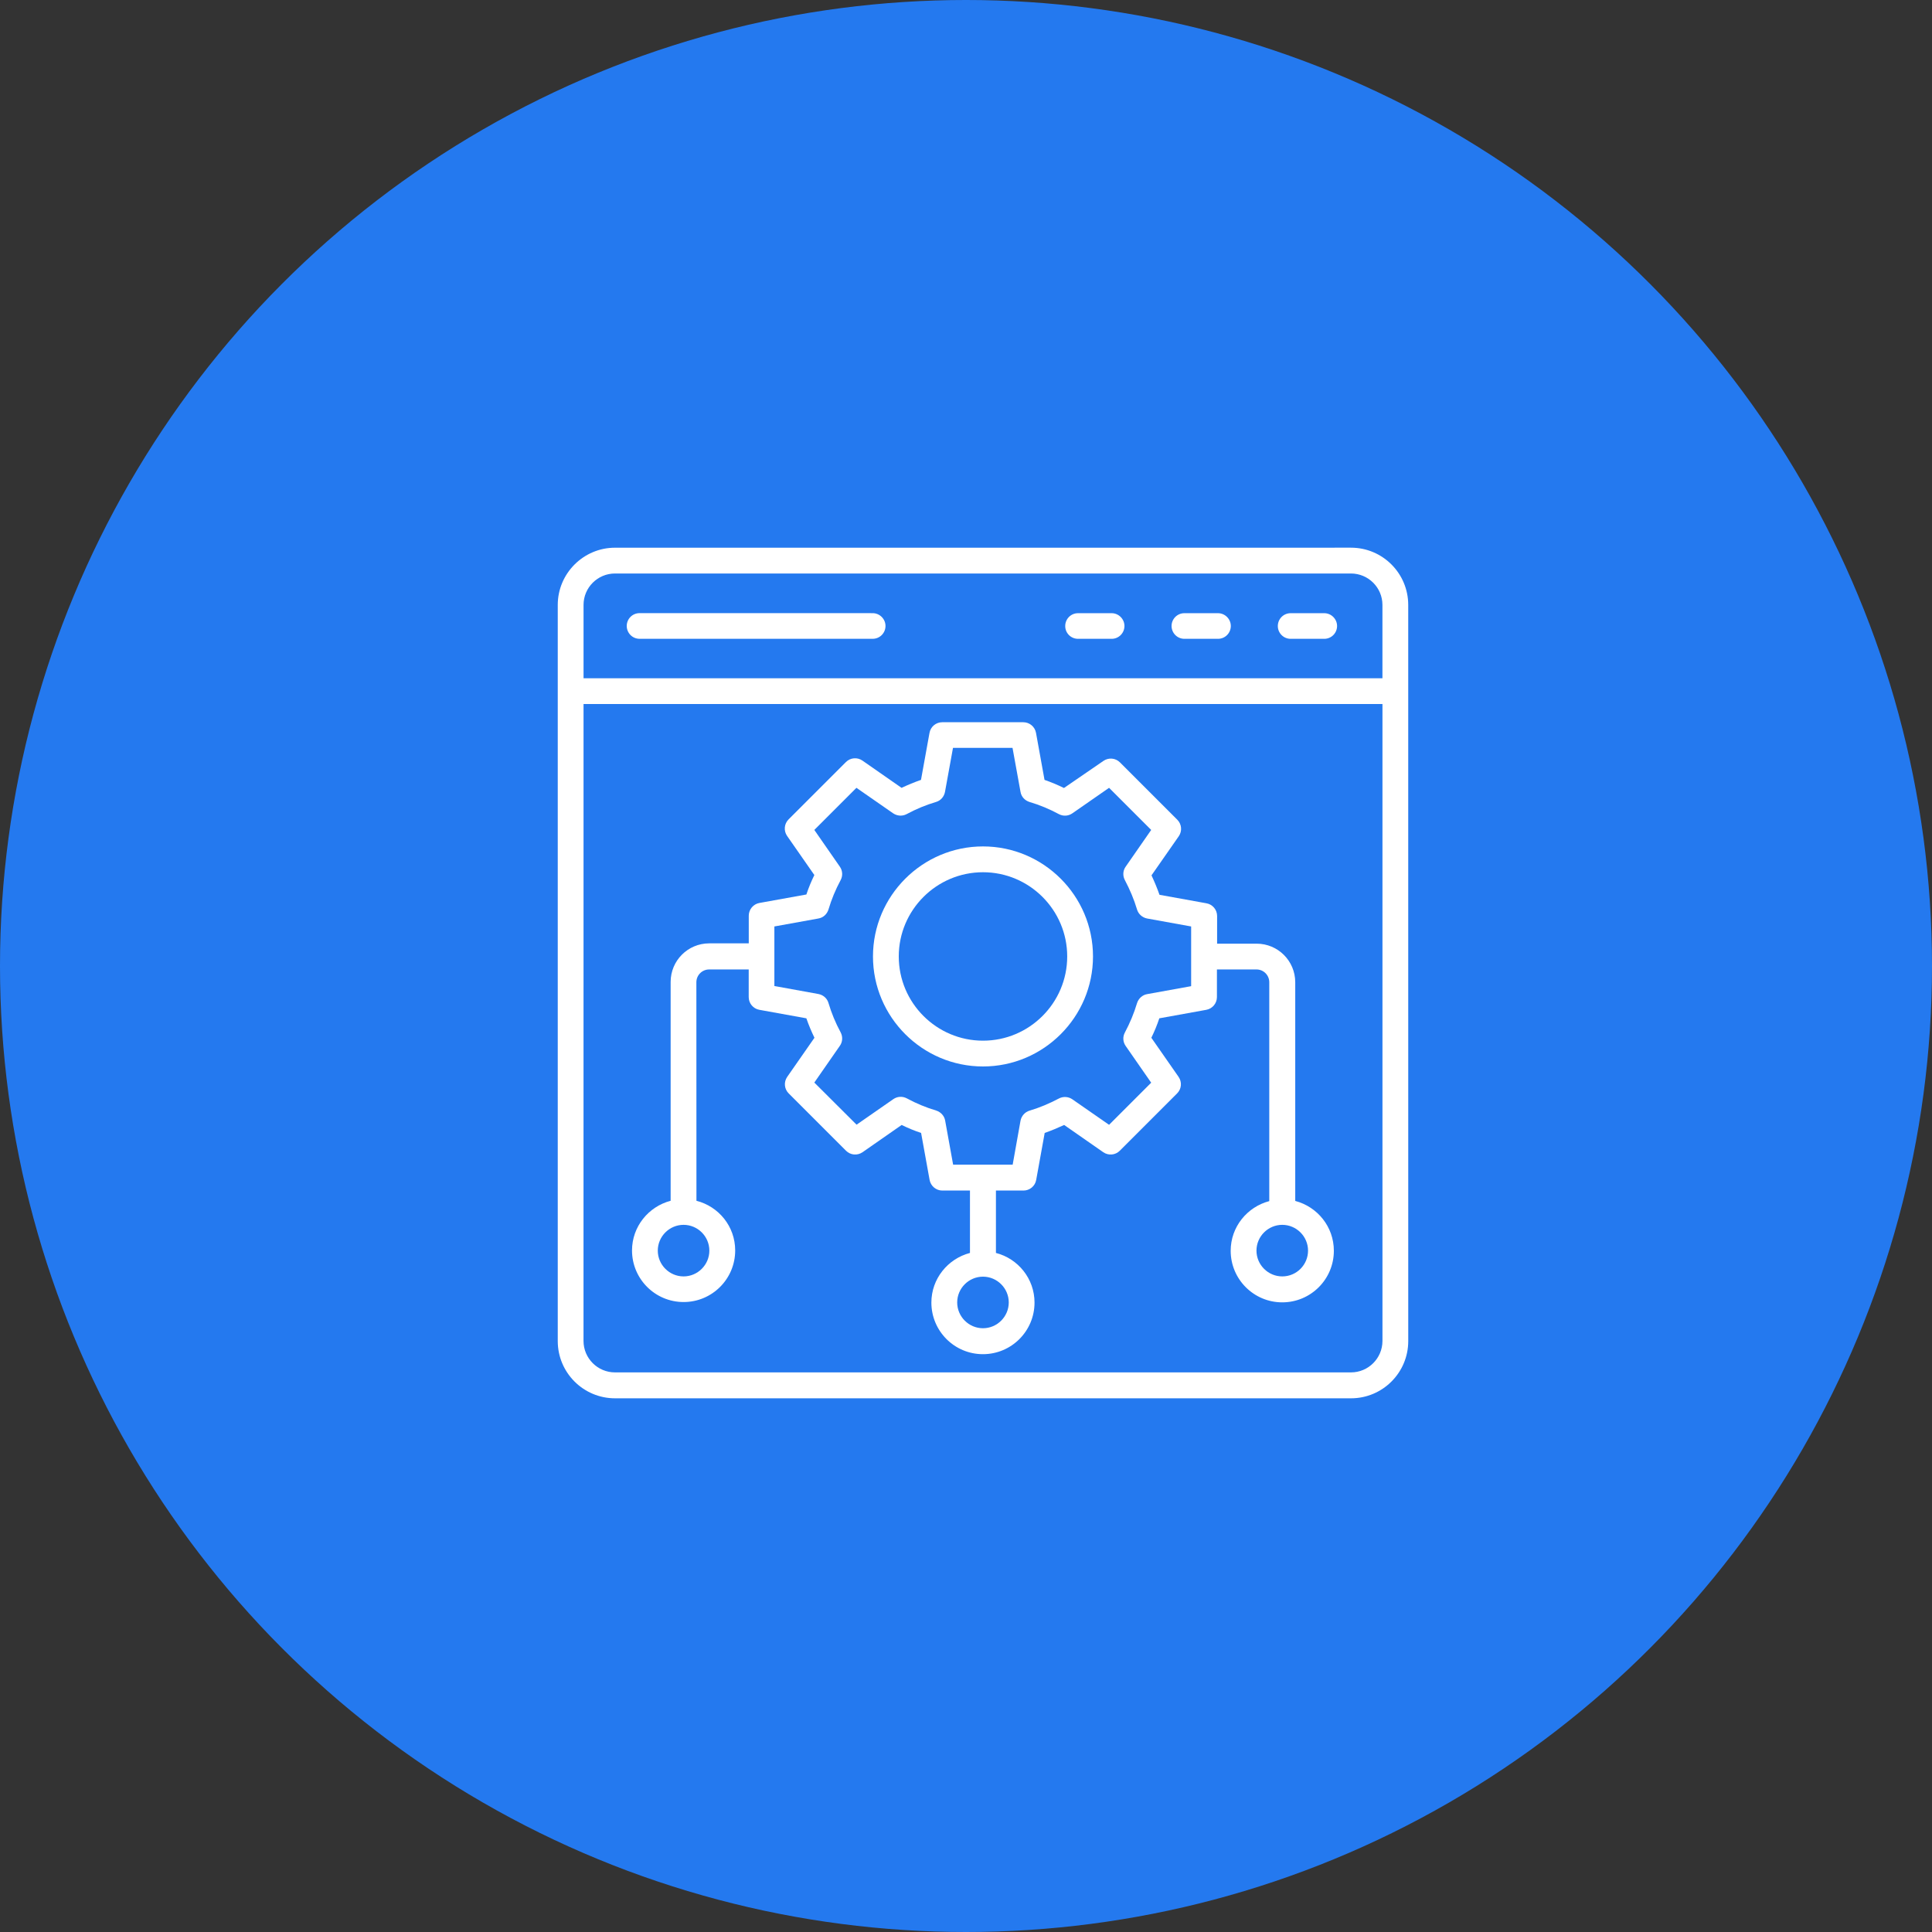
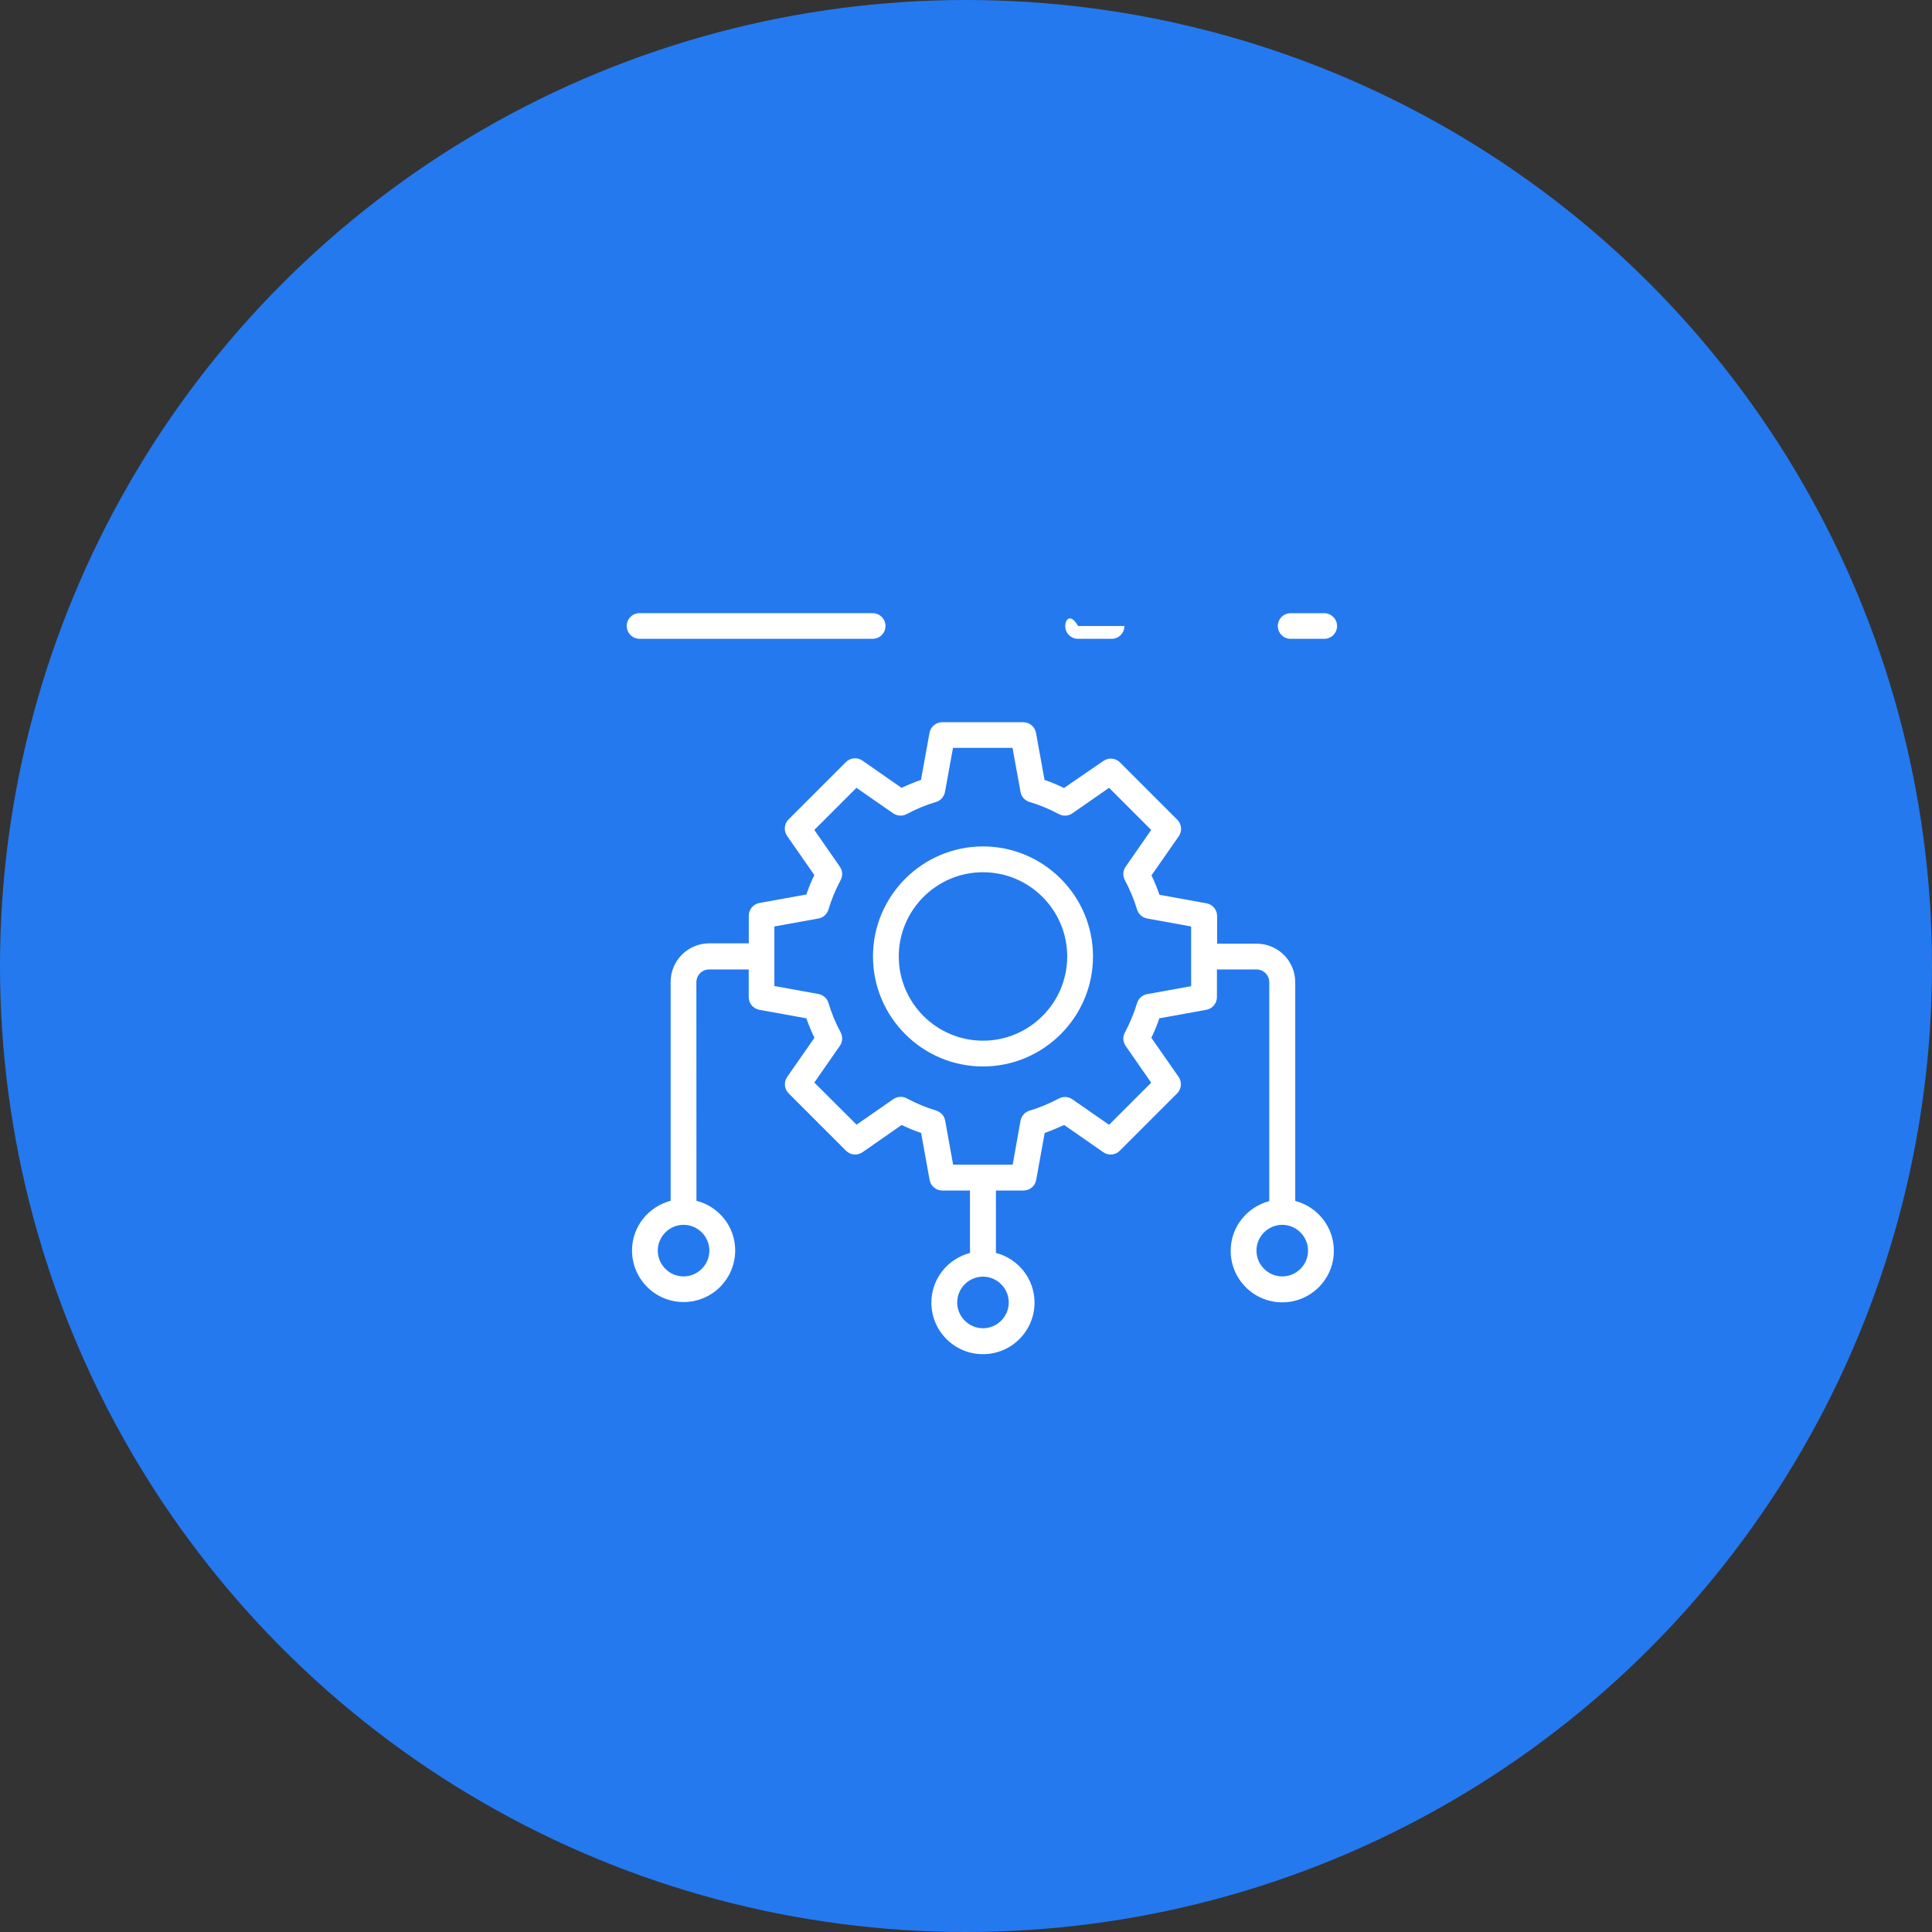
<svg xmlns="http://www.w3.org/2000/svg" width="75" height="75" viewBox="0 0 75 75" fill="none">
  <rect x="0" y="0" width="75" height="75" fill="#333333" stroke="none" />
  <circle cx="37.5" cy="37.5" r="37.5" fill="#2479EF" />
-   <path d="M54.667 23.483C54.667 22.256 53.671 21.261 52.445 21.261L23.873 21.262C22.654 21.262 21.652 22.258 21.652 23.483V26.822V26.832V52.06C21.652 53.287 22.648 54.282 23.875 54.282H52.446C53.673 54.282 54.668 53.287 54.668 52.06L54.667 26.838V26.832L54.667 23.483ZM23.873 22.263H52.444C53.115 22.263 53.666 22.808 53.666 23.484V26.33H22.653V23.483C22.653 22.808 23.203 22.263 23.873 22.263ZM52.446 53.276H23.873C23.203 53.276 22.652 52.731 22.652 52.054L22.653 27.33H53.667V52.054C53.666 52.731 53.116 53.276 52.446 53.276Z" fill="white" />
  <path d="M24.827 24.798H33.878C34.157 24.798 34.375 24.572 34.375 24.3C34.375 24.028 34.15 23.803 33.878 23.803L24.827 23.802C24.549 23.802 24.33 24.028 24.33 24.299C24.33 24.572 24.55 24.798 24.827 24.798Z" fill="white" />
-   <path d="M41.849 24.799H43.154C43.432 24.799 43.651 24.573 43.651 24.301C43.651 24.029 43.425 23.804 43.154 23.804H41.849C41.57 23.804 41.352 24.03 41.352 24.301C41.35 24.573 41.57 24.799 41.849 24.799Z" fill="white" />
-   <path d="M45.978 24.799H47.283C47.561 24.799 47.78 24.573 47.78 24.301C47.78 24.029 47.554 23.804 47.283 23.804H45.978C45.699 23.804 45.48 24.03 45.48 24.301C45.48 24.573 45.701 24.799 45.978 24.799Z" fill="white" />
+   <path d="M41.849 24.799H43.154C43.432 24.799 43.651 24.573 43.651 24.301H41.849C41.57 23.804 41.352 24.03 41.352 24.301C41.35 24.573 41.57 24.799 41.849 24.799Z" fill="white" />
  <path d="M50.103 24.799H51.408C51.686 24.799 51.905 24.573 51.905 24.301C51.905 24.029 51.679 23.804 51.408 23.804H50.103C49.824 23.804 49.605 24.03 49.605 24.301C49.604 24.573 49.824 24.799 50.103 24.799Z" fill="white" />
  <path d="M38.16 32.858C35.806 32.858 33.889 34.777 33.889 37.129C33.889 39.483 35.807 41.4 38.16 41.4C40.513 41.4 42.43 39.482 42.43 37.129C42.43 34.776 40.513 32.858 38.16 32.858ZM38.16 40.399C36.357 40.399 34.89 38.932 34.89 37.129C34.89 35.327 36.357 33.86 38.16 33.86C39.962 33.86 41.429 35.327 41.429 37.129C41.429 38.932 39.962 40.399 38.16 40.399Z" fill="white" />
  <path d="M50.281 46.62V38.131C50.281 37.303 49.611 36.633 48.783 36.633H47.248V35.559C47.248 35.318 47.075 35.108 46.835 35.066L45.011 34.736C44.922 34.479 44.816 34.228 44.701 33.981L45.761 32.461C45.897 32.262 45.875 31.995 45.703 31.822L43.476 29.595C43.303 29.422 43.035 29.401 42.837 29.537L41.303 30.59C41.057 30.469 40.806 30.364 40.548 30.275L40.218 28.451C40.177 28.214 39.967 28.037 39.725 28.037H36.576C36.335 28.037 36.125 28.21 36.083 28.451L35.753 30.275C35.496 30.364 35.245 30.469 34.998 30.584L33.478 29.525C33.279 29.388 33.012 29.41 32.839 29.583L30.612 31.809C30.439 31.983 30.418 32.25 30.554 32.449L31.613 33.969C31.493 34.215 31.388 34.466 31.304 34.724L29.48 35.053C29.244 35.095 29.067 35.305 29.067 35.547V36.621H27.532C26.704 36.621 26.034 37.291 26.034 38.119V46.614C25.174 46.84 24.535 47.616 24.535 48.542C24.535 49.648 25.431 50.545 26.538 50.545C27.643 50.545 28.54 49.649 28.54 48.542C28.54 47.61 27.901 46.835 27.036 46.614L27.033 38.131C27.033 37.853 27.259 37.634 27.53 37.634H29.065V38.708C29.065 38.949 29.238 39.159 29.479 39.201L31.303 39.531C31.392 39.788 31.497 40.039 31.617 40.286L30.558 41.806C30.422 42.005 30.443 42.272 30.616 42.445L32.843 44.672C33.016 44.845 33.283 44.866 33.482 44.73L35.002 43.671C35.248 43.791 35.499 43.896 35.757 43.98L36.087 45.804C36.129 46.04 36.338 46.217 36.58 46.217H37.654V48.639C36.795 48.864 36.156 49.64 36.156 50.566C36.156 51.672 37.051 52.569 38.158 52.569C39.263 52.569 40.16 51.673 40.16 50.566C40.16 49.638 39.521 48.859 38.662 48.639V46.217H39.732C39.973 46.217 40.183 46.044 40.225 45.804L40.555 43.98C40.812 43.891 41.063 43.785 41.31 43.671L42.83 44.73C43.029 44.866 43.296 44.845 43.469 44.672L45.696 42.445C45.869 42.272 45.89 42.005 45.754 41.806L44.695 40.286C44.815 40.04 44.92 39.789 45.004 39.531L46.828 39.201C47.064 39.159 47.241 38.95 47.241 38.708V37.634H48.776C49.055 37.634 49.273 37.86 49.273 38.131V46.627C48.414 46.852 47.775 47.628 47.775 48.555C47.775 49.66 48.671 50.557 49.777 50.557C50.883 50.557 51.78 49.661 51.78 48.555C51.78 47.621 51.141 46.846 50.281 46.62ZM27.537 48.549C27.537 49.099 27.086 49.55 26.536 49.55C25.986 49.55 25.535 49.099 25.535 48.549C25.535 47.999 25.986 47.548 26.536 47.548C27.086 47.548 27.537 47.998 27.537 48.549ZM39.16 50.561C39.16 51.111 38.709 51.562 38.159 51.562C37.609 51.562 37.158 51.111 37.158 50.561C37.158 50.011 37.609 49.56 38.159 49.56C38.709 49.56 39.16 50.011 39.16 50.561ZM46.24 38.283L44.532 38.592C44.349 38.623 44.197 38.76 44.139 38.943C44.024 39.331 43.861 39.719 43.668 40.081C43.578 40.248 43.589 40.448 43.699 40.605L44.689 42.03L43.054 43.665L41.629 42.675C41.477 42.569 41.272 42.555 41.105 42.644C40.737 42.838 40.355 43.001 39.967 43.115C39.789 43.168 39.652 43.319 39.616 43.508L39.312 45.211H37L36.691 43.503C36.66 43.319 36.523 43.168 36.339 43.11C35.952 42.995 35.569 42.837 35.202 42.638C35.034 42.549 34.834 42.56 34.678 42.669L33.252 43.66L31.612 42.025L32.602 40.6C32.712 40.448 32.722 40.243 32.633 40.075C32.435 39.708 32.277 39.326 32.162 38.938C32.109 38.754 31.958 38.623 31.769 38.587L30.061 38.277V35.965L31.769 35.656C31.958 35.625 32.104 35.489 32.162 35.305C32.277 34.917 32.435 34.535 32.633 34.167C32.722 34 32.712 33.8 32.602 33.643L31.612 32.218L33.247 30.583L34.672 31.573C34.829 31.678 35.029 31.693 35.196 31.604C35.564 31.406 35.946 31.247 36.334 31.133C36.518 31.08 36.649 30.929 36.685 30.739L36.995 29.032H39.306L39.616 30.739C39.647 30.929 39.783 31.075 39.967 31.133C40.355 31.247 40.737 31.406 41.105 31.604C41.272 31.693 41.472 31.683 41.629 31.573L43.054 30.583L44.689 32.218L43.699 33.643C43.589 33.794 43.578 34 43.668 34.167C43.862 34.535 44.024 34.917 44.139 35.305C44.192 35.483 44.343 35.62 44.532 35.656L46.24 35.965L46.24 38.283ZM49.777 49.55C49.227 49.55 48.776 49.099 48.776 48.549C48.776 47.999 49.227 47.548 49.777 47.548C50.327 47.548 50.778 47.999 50.778 48.549C50.778 49.099 50.333 49.55 49.777 49.55Z" fill="white" />
</svg>